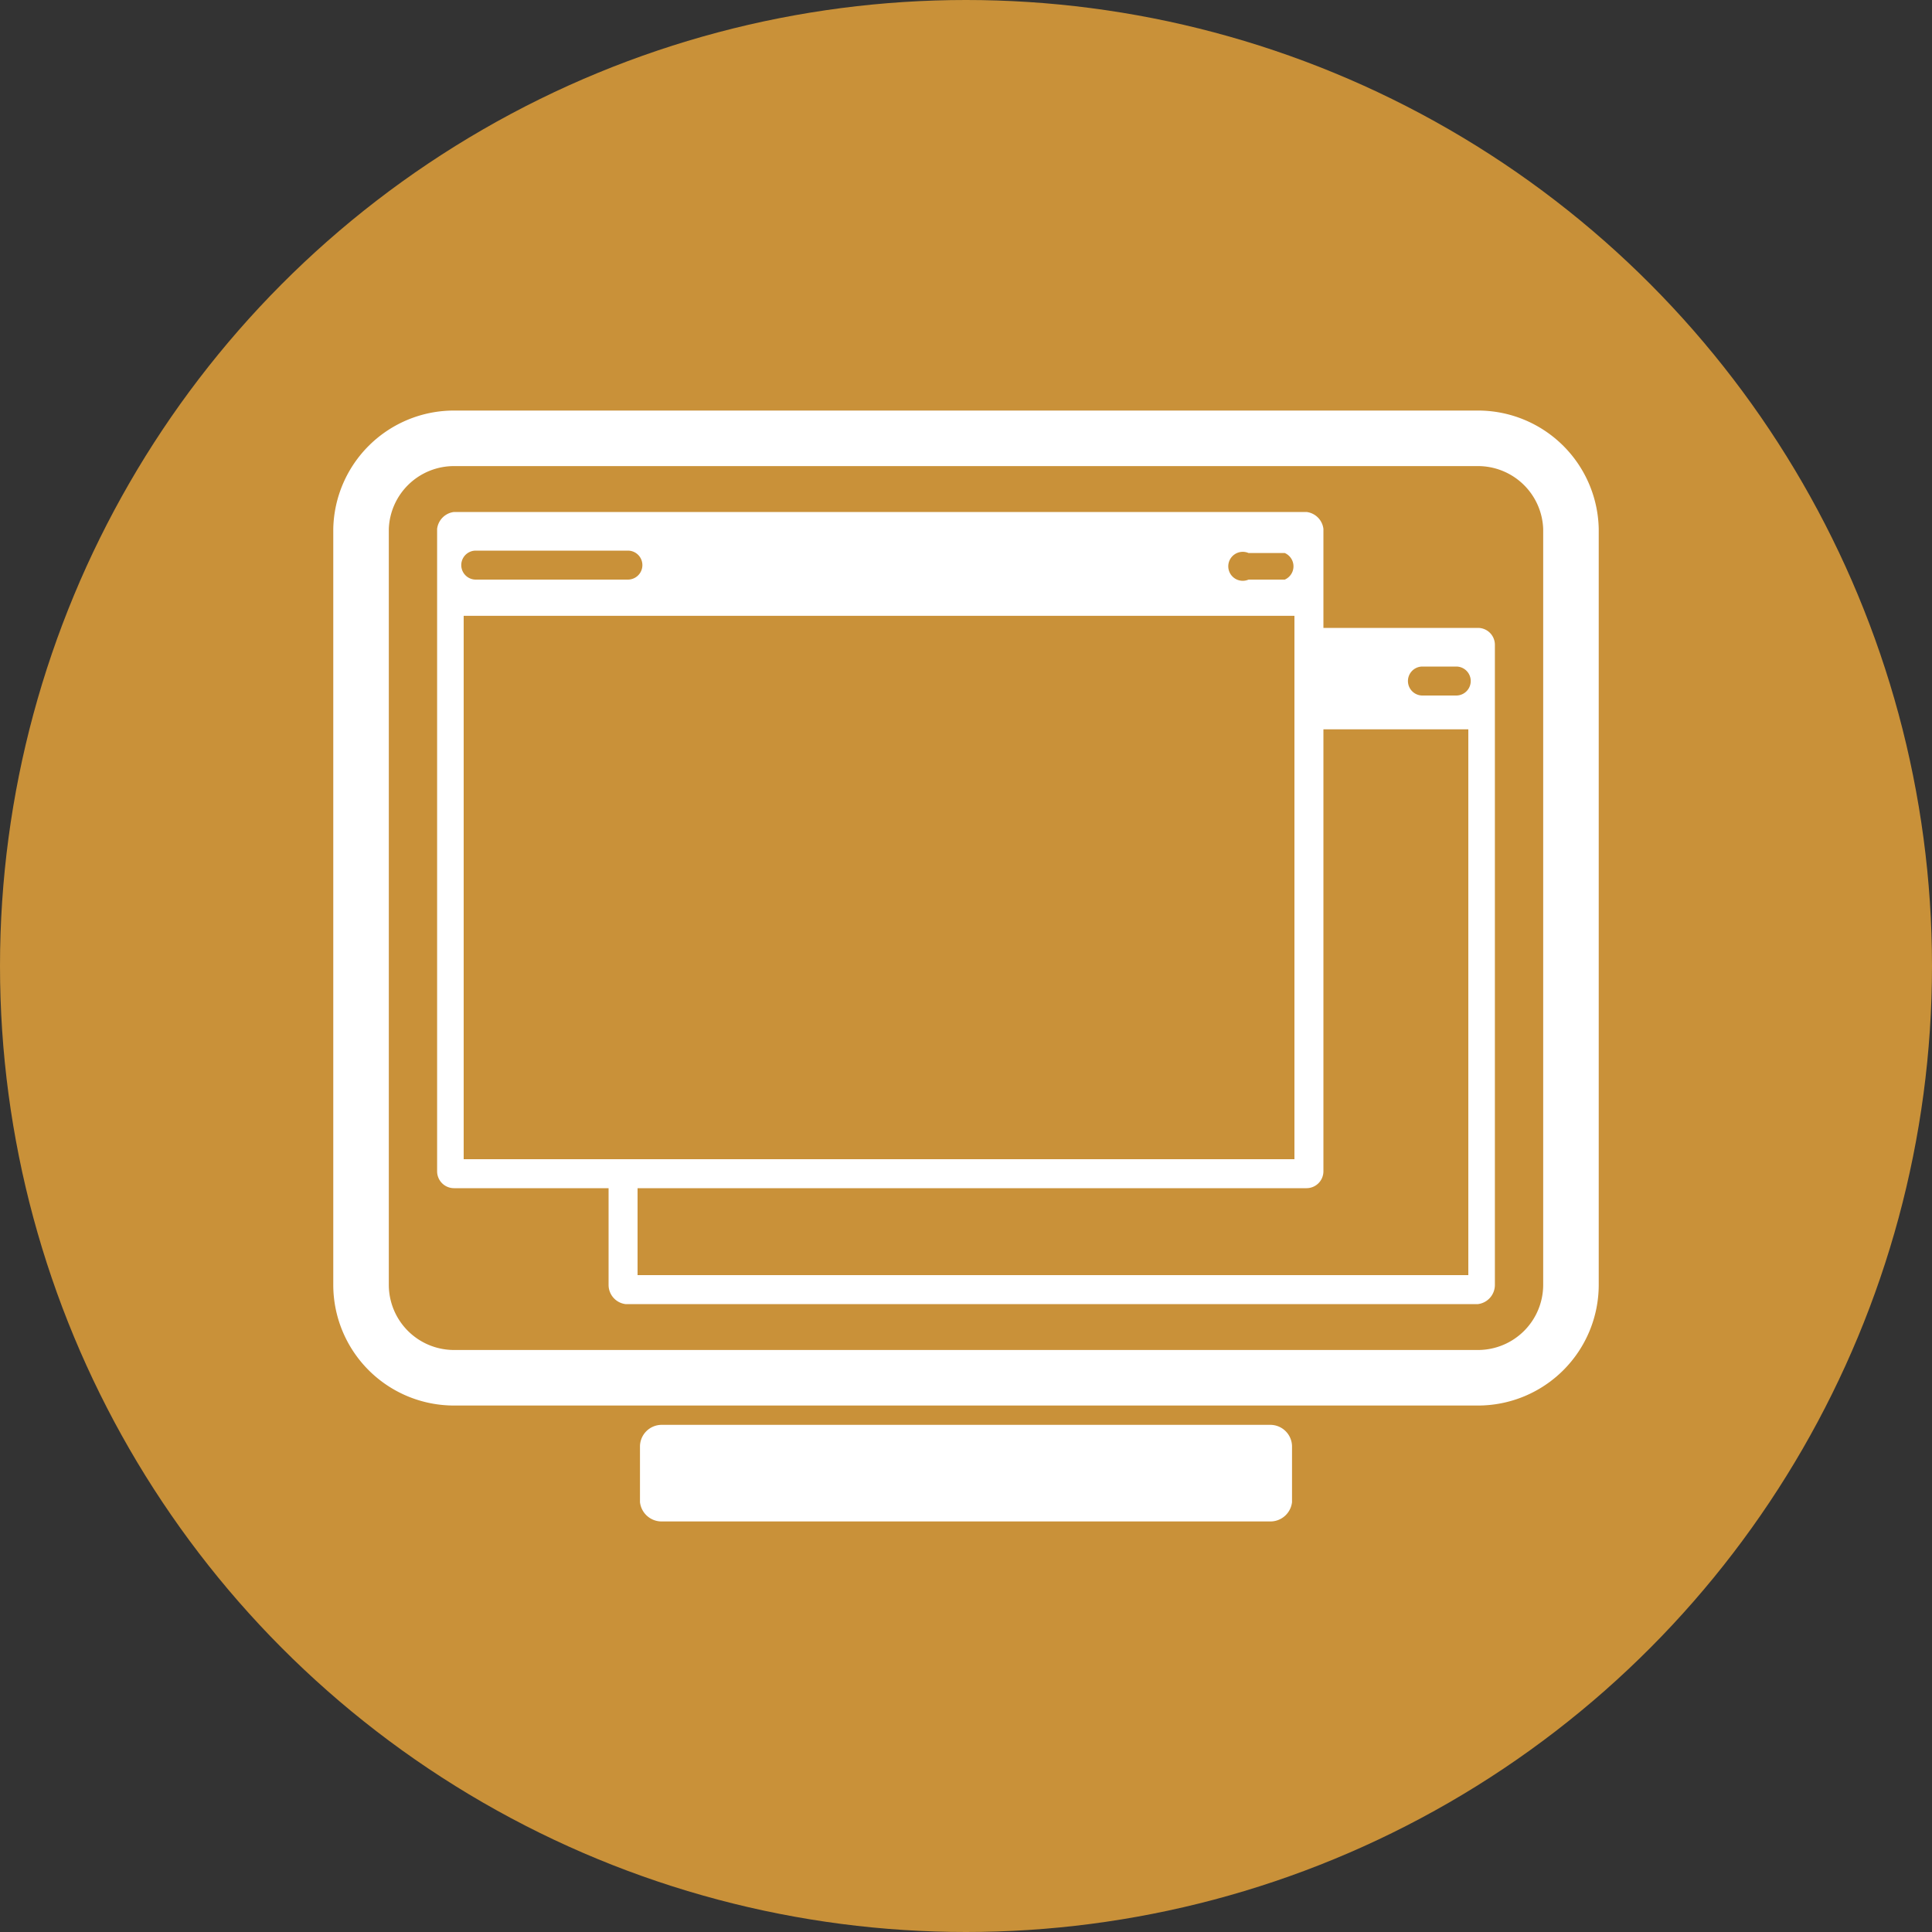
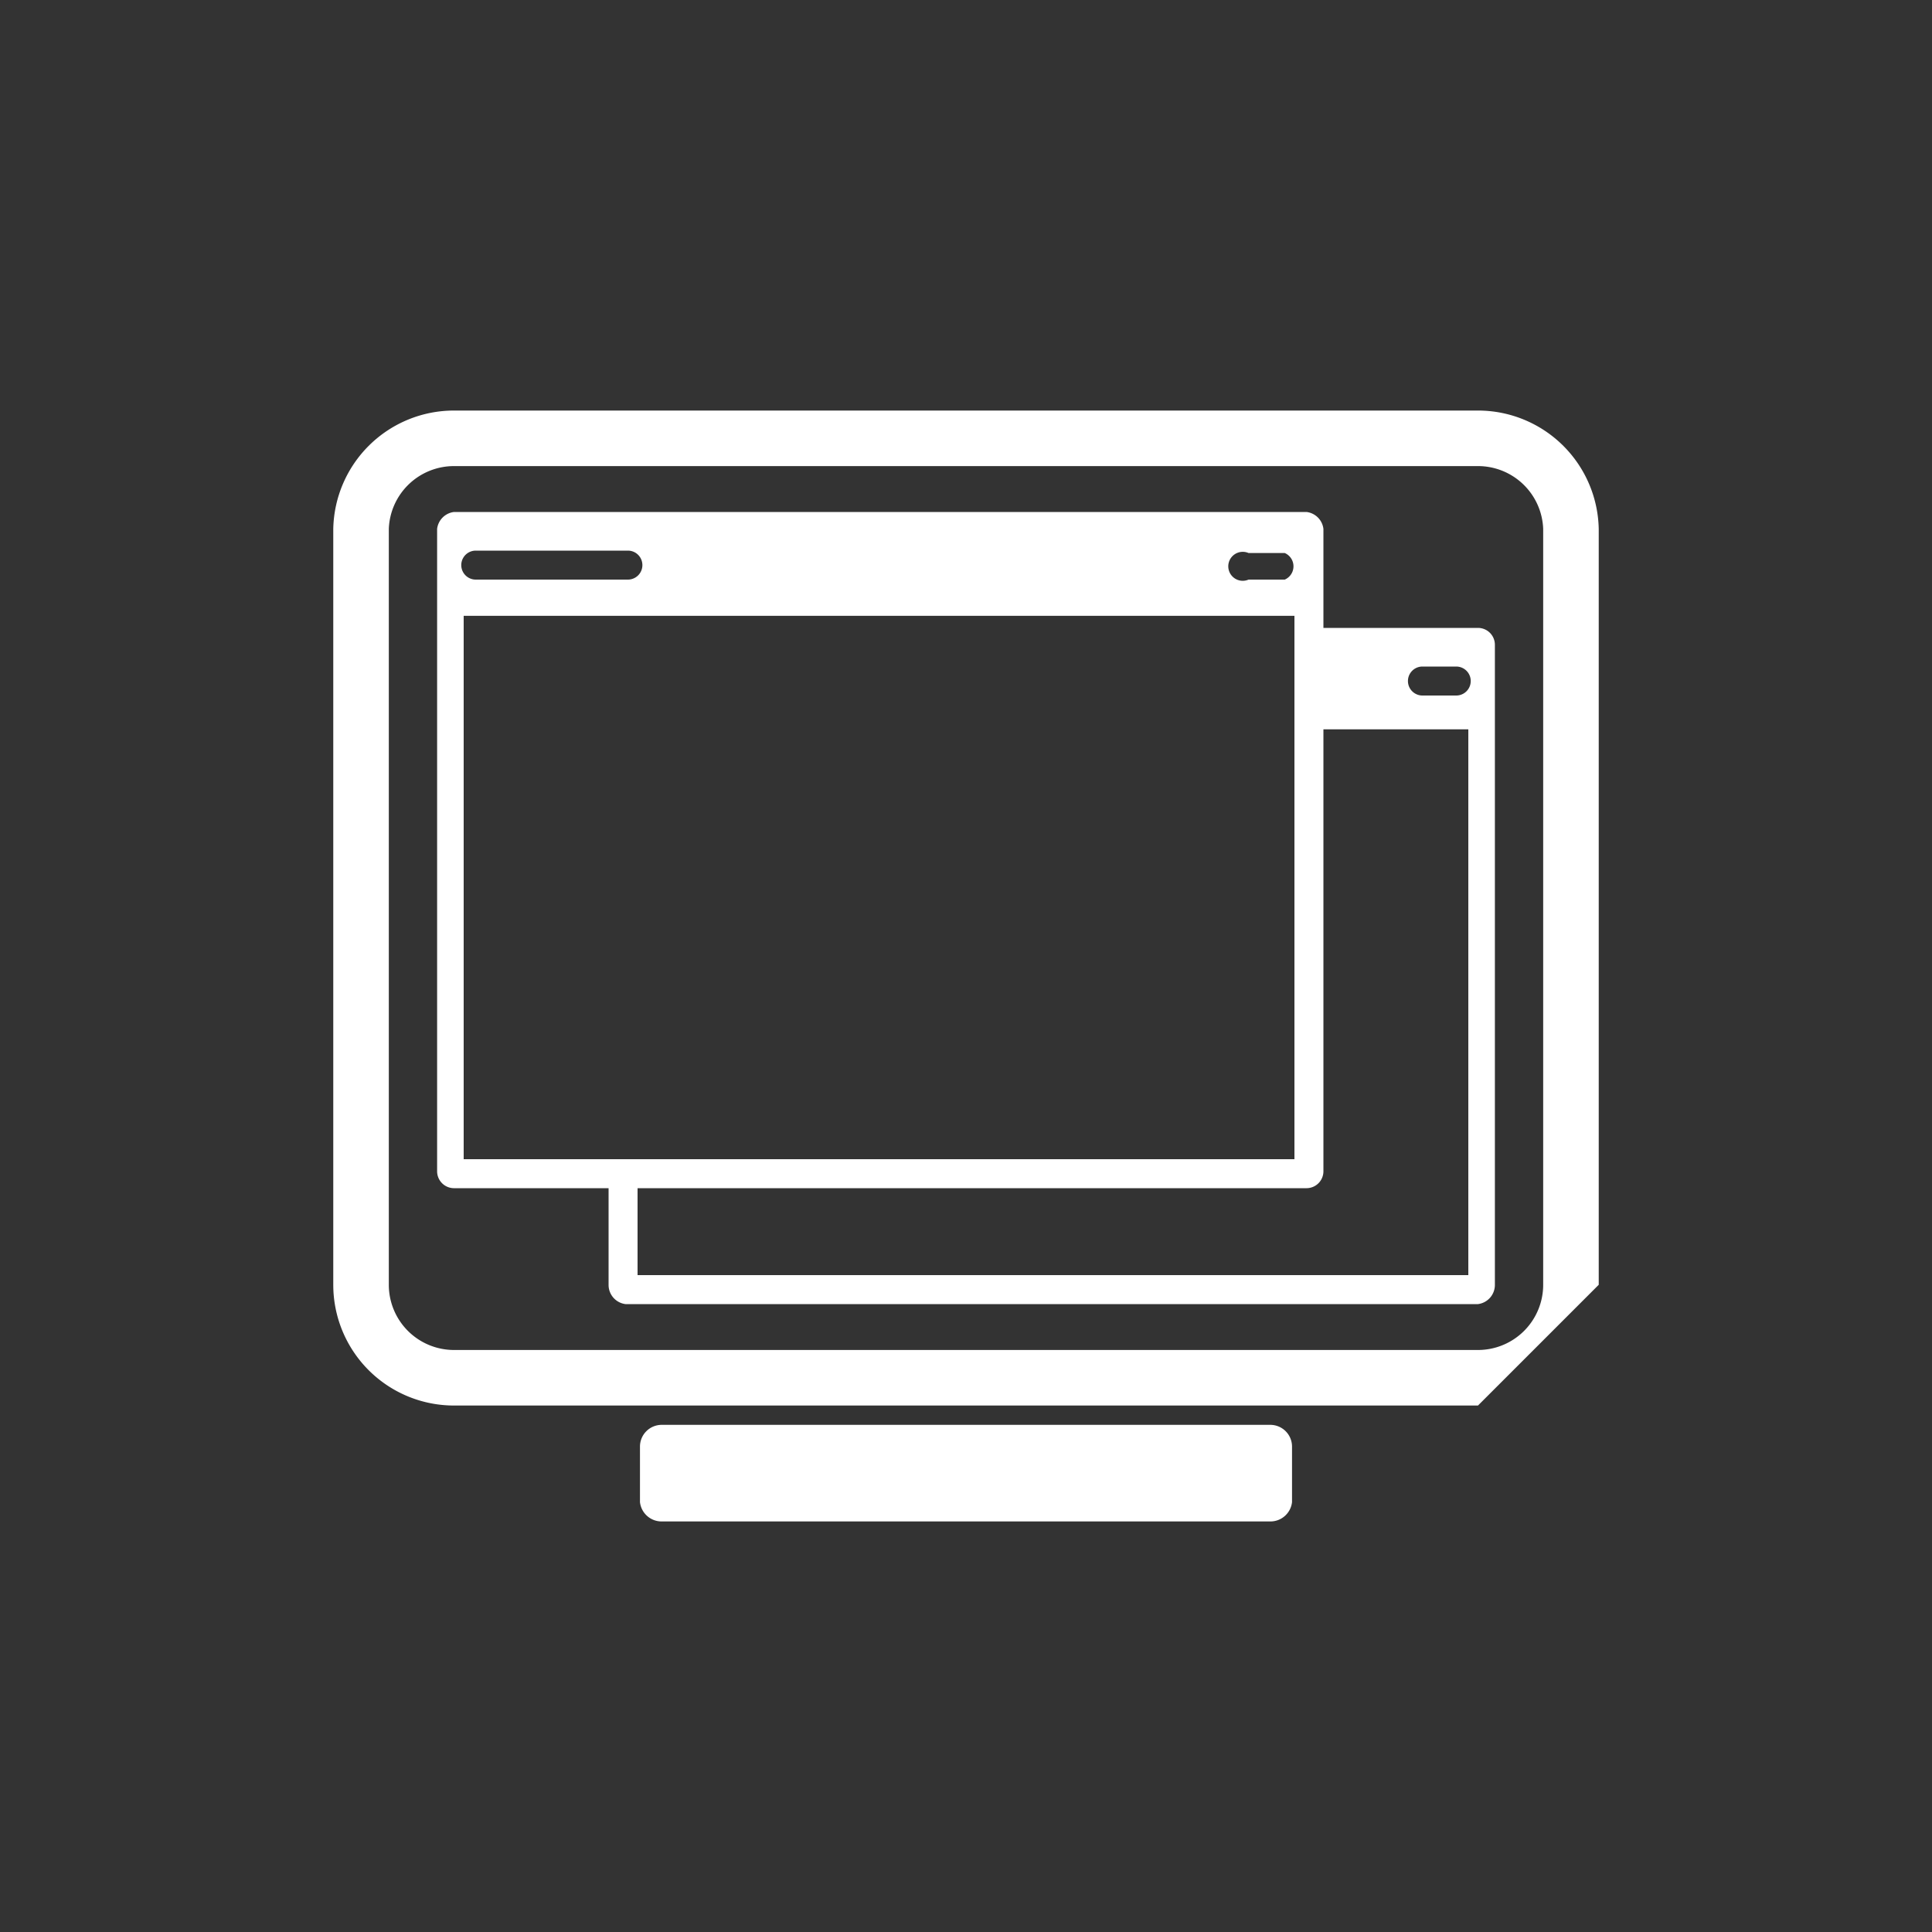
<svg xmlns="http://www.w3.org/2000/svg" viewBox="0 0 80 80">
  <rect x="0" y="0" width="80" height="80" fill="#333333" stroke="none" />
  <title>Artboard 3</title>
  <g opacity="0.75">
-     <circle cx="40" cy="40" r="40" fill="#fbb03b" />
-   </g>
-   <path d="M52.6,63a.9.9,0,0,0,.9-.8V59.9a.9.9,0,0,0-.9-.9H27.4a.9.9,0,0,0-.9.9v2.3a.9.9,0,0,0,.9.8Zm1.5-13.8H26.4v3.6H60.8V30.2h-6V48.5a.7.7,0,0,1-.7.7Zm4.8-20.4a.6.6,0,1,1,0-1.2h1.4a.6.6,0,0,1,0,1.2ZM51.7,24a.6.6,0,1,1,0-1.1h1.5a.6.6,0,0,1,0,1.1ZM25.2,49.2H18.8a.7.7,0,0,1-.7-.7V21.9a.8.8,0,0,1,.7-.7H54.1a.8.8,0,0,1,.7.7V26h6.4a.7.7,0,0,1,.7.7V53.2a.8.8,0,0,1-.7.8H25.9a.8.8,0,0,1-.7-.8v-4ZM19.7,24a.6.6,0,1,1,0-1.2H26A.6.6,0,0,1,26,24Zm33.9,1.5H19.2V48H53.6V25.5Zm7.6,32.7H18.8a5,5,0,0,1-5-5V21.9a5,5,0,0,1,5-4.9H61.2a5,5,0,0,1,5,4.9V53.2a5,5,0,0,1-5,5Zm0-2.3a2.7,2.7,0,0,0,2.7-2.7V21.9a2.7,2.7,0,0,0-2.7-2.6H18.8a2.7,2.7,0,0,0-2.7,2.6V53.2a2.7,2.7,0,0,0,2.7,2.7Z" fill="#fff" fill-rule="evenodd" />
+     </g>
+   <path d="M52.6,63a.9.9,0,0,0,.9-.8V59.9a.9.9,0,0,0-.9-.9H27.4a.9.9,0,0,0-.9.9v2.3a.9.9,0,0,0,.9.8Zm1.5-13.8H26.4v3.6H60.8V30.2h-6V48.5a.7.7,0,0,1-.7.7Zm4.8-20.4a.6.6,0,1,1,0-1.2h1.4a.6.6,0,0,1,0,1.2ZM51.7,24a.6.6,0,1,1,0-1.1h1.5a.6.6,0,0,1,0,1.1ZM25.2,49.2H18.8a.7.7,0,0,1-.7-.7V21.9a.8.8,0,0,1,.7-.7H54.1a.8.8,0,0,1,.7.7V26h6.4a.7.7,0,0,1,.7.7V53.2a.8.8,0,0,1-.7.8H25.9a.8.8,0,0,1-.7-.8v-4ZM19.7,24a.6.6,0,1,1,0-1.2H26A.6.6,0,0,1,26,24Zm33.9,1.5H19.2V48H53.6V25.5Zm7.6,32.7H18.8a5,5,0,0,1-5-5V21.9a5,5,0,0,1,5-4.9H61.2a5,5,0,0,1,5,4.9V53.2Zm0-2.3a2.7,2.7,0,0,0,2.7-2.7V21.9a2.7,2.7,0,0,0-2.7-2.6H18.8a2.7,2.7,0,0,0-2.7,2.6V53.2a2.7,2.7,0,0,0,2.7,2.7Z" fill="#fff" fill-rule="evenodd" />
</svg>